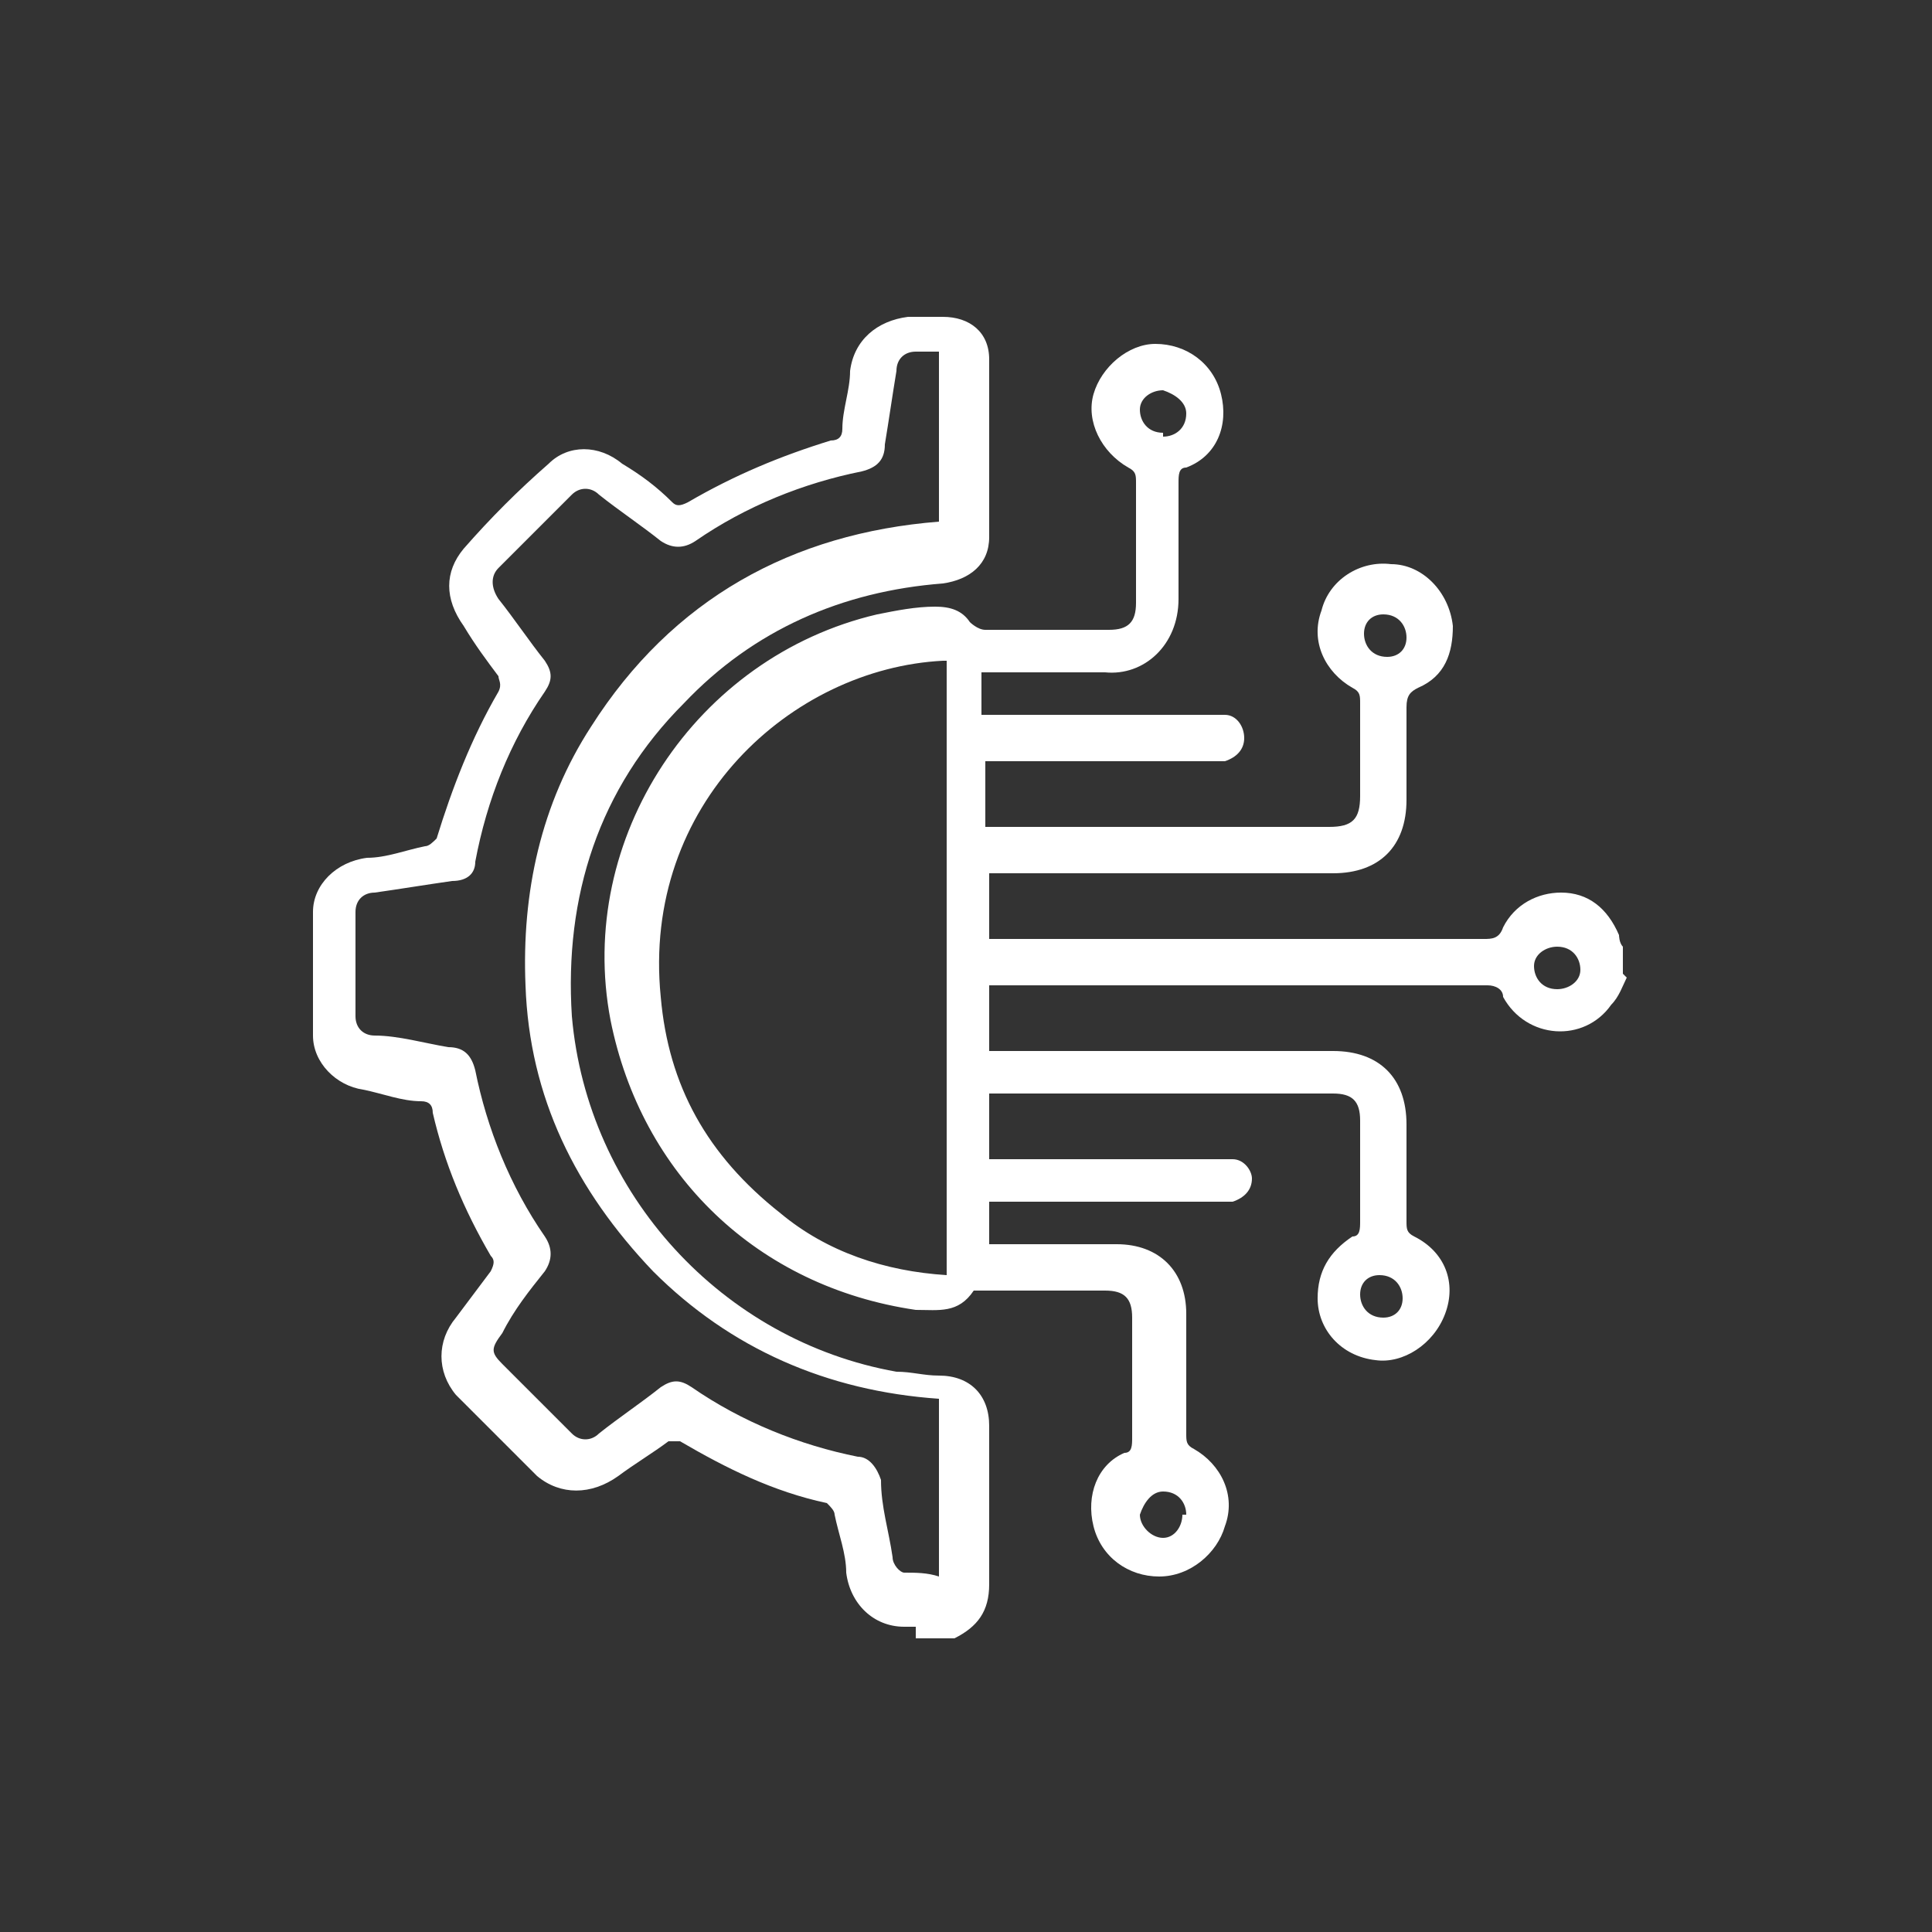
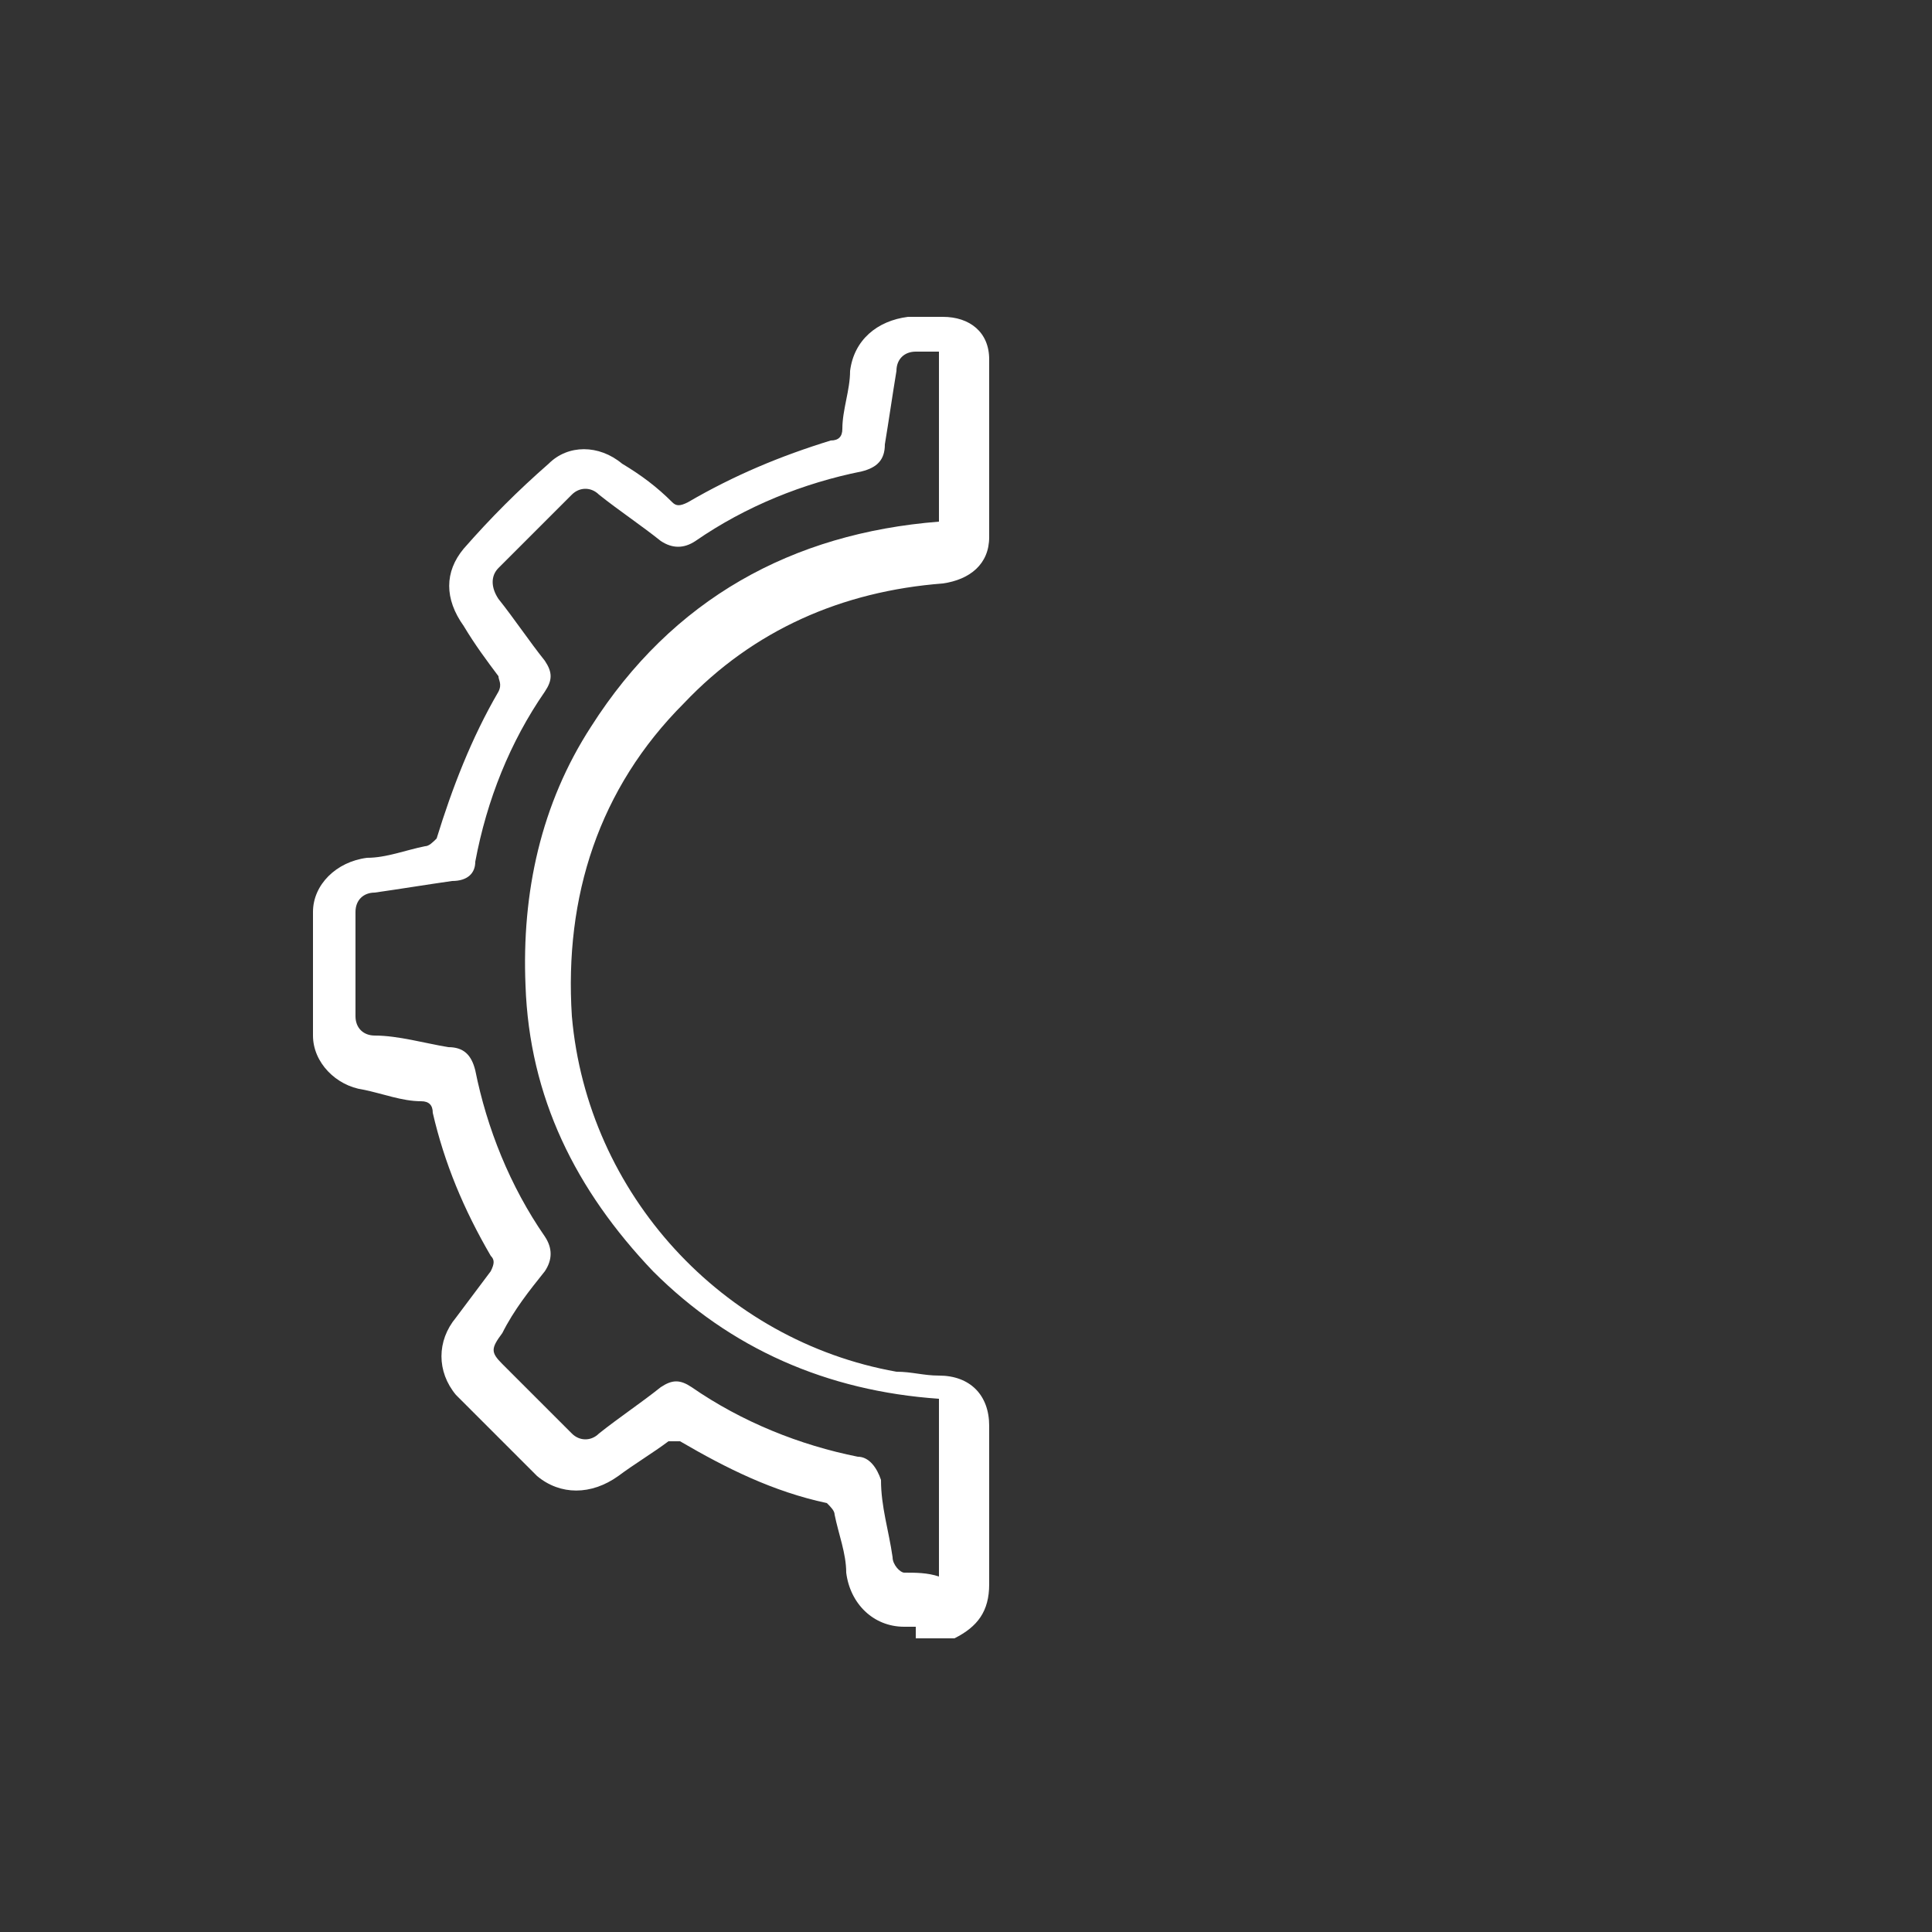
<svg xmlns="http://www.w3.org/2000/svg" id="Azul_2" version="1.1" viewBox="0 0 50 50">
  <rect x="0" y="0" width="50" height="50" fill="#333333" stroke="none" />
  <defs>
    <style>
      .st0 {
        fill: #fff;
      }
    </style>
  </defs>
-   <path class="st0" d="M42.1,25.3c-.1.2-.2.5-.4.7-.7,1-2.2.9-2.8-.2,0-.2-.2-.3-.4-.3-4.2,0-8.4,0-12.6,0,0,0-.2,0-.3,0v1.7h.4c2.8,0,5.7,0,8.5,0,1.2,0,1.9.7,1.9,1.9,0,.8,0,1.7,0,2.5,0,.2,0,.3.2.4.8.4,1.1,1.2.8,2-.3.8-1.1,1.3-1.8,1.2-.9-.1-1.5-.8-1.5-1.6,0-.7.3-1.2.9-1.6.2,0,.2-.2.2-.4,0-.9,0-1.7,0-2.6,0-.5-.2-.7-.7-.7-2.9,0-5.9,0-8.8,0,0,0,0,0-.1,0v1.7h.4c1.8,0,3.7,0,5.5,0,.1,0,.2,0,.4,0,.3,0,.5.3.5.5,0,.3-.2.5-.5.6,0,0-.2,0-.3,0-1.9,0-3.8,0-5.6,0h-.4v1.1h.4c1,0,2,0,2.9,0,1.1,0,1.8.7,1.8,1.8,0,1,0,2.1,0,3.1,0,.2,0,.3.2.4.7.4,1.1,1.2.8,2-.2.7-.9,1.3-1.7,1.3s-1.5-.5-1.7-1.3c-.2-.8.1-1.6.8-1.9.2,0,.2-.2.2-.4,0-1,0-2.1,0-3.1,0-.5-.2-.7-.7-.7-1.1,0-2.2,0-3.2,0,0,0-.2,0-.2,0-.4.6-.9.5-1.5.5-4.1-.6-7.1-3.5-7.9-7.5-.9-4.7,2.2-9.4,6.9-10.5.5-.1,1-.2,1.5-.2.4,0,.7.1.9.4,0,0,.2.2.4.2,1.1,0,2.1,0,3.2,0,.5,0,.7-.2.7-.7,0-1,0-2.1,0-3.1,0-.2,0-.3-.2-.4-.7-.4-1.1-1.2-.9-1.9.2-.7.9-1.3,1.6-1.3.8,0,1.5.5,1.7,1.3.2.8-.1,1.6-.9,1.9-.2,0-.2.2-.2.4,0,1,0,2,0,3,0,1.2-.9,2-1.9,1.9-1.1,0-2.1,0-3.2,0v1.1h.4c1.9,0,3.8,0,5.6,0,0,0,.2,0,.3,0,.3,0,.5.3.5.6,0,.3-.2.5-.5.6-.1,0-.2,0-.3,0-1.8,0-3.7,0-5.5,0h-.4v1.7h.4c2.8,0,5.6,0,8.5,0,.6,0,.8-.2.8-.8,0-.8,0-1.6,0-2.4,0-.2,0-.3-.2-.4-.7-.4-1.1-1.2-.8-2,.2-.8,1-1.3,1.8-1.2.8,0,1.5.7,1.6,1.6,0,.7-.2,1.3-.9,1.6-.2.1-.3.2-.3.5,0,.8,0,1.6,0,2.4,0,1.2-.7,1.9-1.9,1.9-2.8,0-5.7,0-8.5,0h-.4v1.7h.4c4.1,0,8.3,0,12.4,0,.2,0,.4,0,.5-.3.3-.6.9-.9,1.5-.9.7,0,1.2.4,1.5,1.1,0,0,0,.2.1.3v.7ZM24.4,17.1c-3.9.2-7.8,3.7-7.3,8.7.2,2.3,1.2,4.1,3.1,5.6,1.2,1,2.7,1.5,4.3,1.6v-15.9ZM30.7,39.2c0-.3-.2-.6-.6-.6-.3,0-.5.3-.6.6,0,.3.3.6.6.6.3,0,.5-.3.5-.6M30.1,11.3c.3,0,.6-.2.6-.6,0-.3-.3-.5-.6-.6-.3,0-.6.2-.6.5,0,.3.2.6.6.6M40.3,25.6c.3,0,.6-.2.6-.5,0-.3-.2-.6-.6-.6-.3,0-.6.2-.6.5,0,.3.2.6.6.6M35.8,15.9c-.3,0-.5.2-.5.5,0,.3.2.6.6.6.3,0,.5-.2.5-.5,0-.3-.2-.6-.6-.6M35.8,34.1c.3,0,.5-.2.5-.5,0-.3-.2-.6-.6-.6-.3,0-.5.2-.5.5,0,.3.2.6.6.6" />
  <path class="st0" d="M23.7,42.1c0,0-.2,0-.3,0-.8,0-1.4-.6-1.5-1.4,0-.5-.2-1-.3-1.5,0-.1-.1-.2-.2-.3-1.4-.3-2.6-.9-3.8-1.6,0,0-.2,0-.3,0-.4.3-.9.6-1.3.9-.7.5-1.5.5-2.1,0-.7-.7-1.4-1.4-2.1-2.1-.5-.6-.5-1.4,0-2,.3-.4.6-.8.9-1.2.1-.2.1-.3,0-.4-.7-1.2-1.2-2.4-1.5-3.7,0-.2-.1-.3-.3-.3-.5,0-1-.2-1.5-.3-.7-.1-1.3-.7-1.3-1.4,0-1.1,0-2.2,0-3.2,0-.7.6-1.3,1.4-1.4.5,0,1-.2,1.5-.3.1,0,.2-.1.3-.2.4-1.3.9-2.6,1.6-3.8.1-.2,0-.3,0-.4-.3-.4-.6-.8-.9-1.3-.5-.7-.5-1.4,0-2,.7-.8,1.4-1.5,2.2-2.2.5-.5,1.3-.5,1.9,0,.5.3.9.6,1.3,1,.1.1.2.1.4,0,1.2-.7,2.4-1.2,3.7-1.6.2,0,.3-.1.3-.3,0-.5.2-1,.2-1.5.1-.8.7-1.3,1.5-1.4.3,0,.6,0,.9,0,.7,0,1.2.4,1.2,1.1,0,1.5,0,3,0,4.6,0,.7-.5,1.1-1.2,1.2-2.6.2-4.9,1.2-6.7,3.1-2.2,2.2-3.1,5-2.9,8.1.4,4.6,3.9,8.4,8.4,9.2.4,0,.7.1,1.1.1.8,0,1.3.5,1.3,1.3,0,1.4,0,2.8,0,4.1,0,.7-.3,1.1-.9,1.4h-1ZM24.4,9.1c-.3,0-.5,0-.7,0-.3,0-.5.2-.5.5-.1.6-.2,1.3-.3,1.9,0,.4-.2.6-.6.7-1.5.3-3,.9-4.3,1.8-.3.2-.6.2-.9,0-.5-.4-1.1-.8-1.6-1.2-.2-.2-.5-.2-.7,0-.6.6-1.3,1.3-1.9,1.9-.2.2-.2.5,0,.8.4.5.8,1.1,1.2,1.6.2.3.2.5,0,.8-.9,1.3-1.5,2.8-1.8,4.4,0,.3-.2.5-.6.5-.7.1-1.3.2-2,.3-.3,0-.5.2-.5.5,0,.9,0,1.8,0,2.7,0,.3.2.5.5.5.6,0,1.3.2,1.9.3.4,0,.6.2.7.6.3,1.5.9,3,1.8,4.3.2.3.2.6,0,.9-.4.5-.8,1-1.1,1.6-.3.4-.3.5,0,.8.6.6,1.2,1.2,1.8,1.8.2.2.5.2.7,0,.5-.4,1.1-.8,1.6-1.2.3-.2.5-.2.8,0,1.3.9,2.8,1.5,4.3,1.8.3,0,.5.3.6.6,0,.7.2,1.3.3,2,0,.2.2.4.3.4.3,0,.6,0,.9.1v-4.6c-2.9-.2-5.4-1.3-7.4-3.3-2-2.1-3.2-4.5-3.3-7.4-.1-2.4.4-4.7,1.7-6.7,2.1-3.3,5.2-5,9-5.3v-4.5Z" />
</svg>